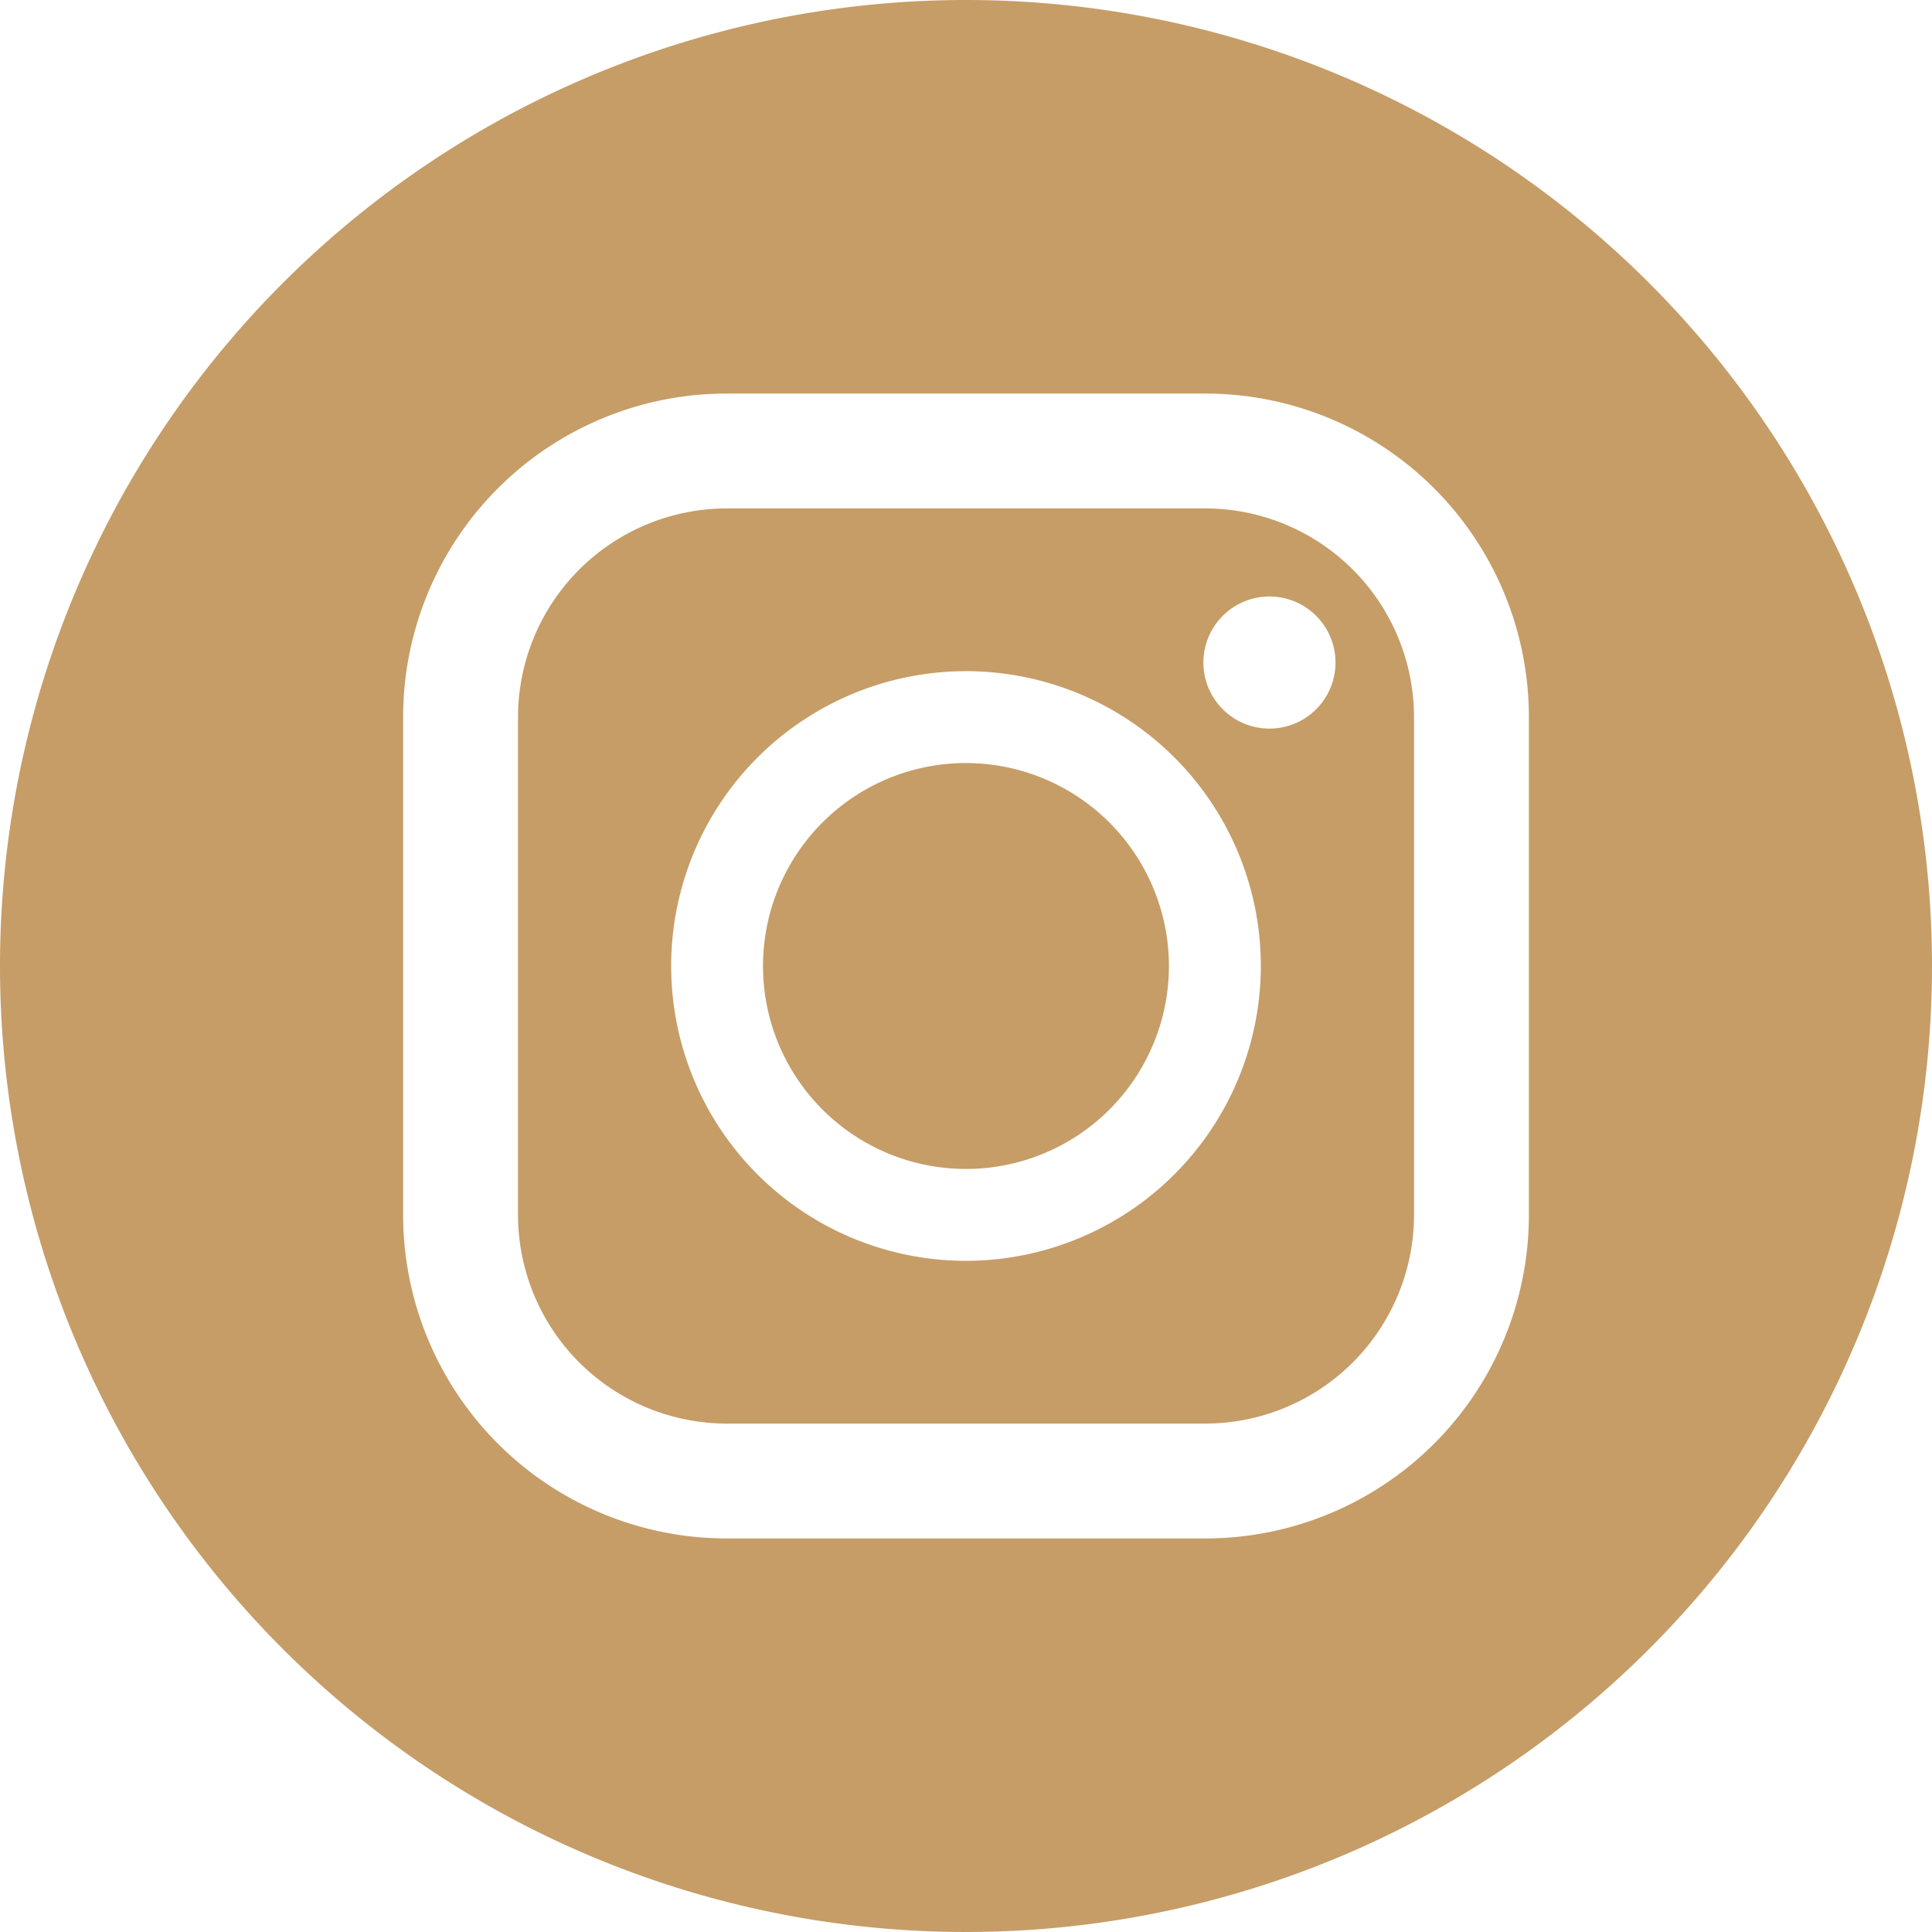
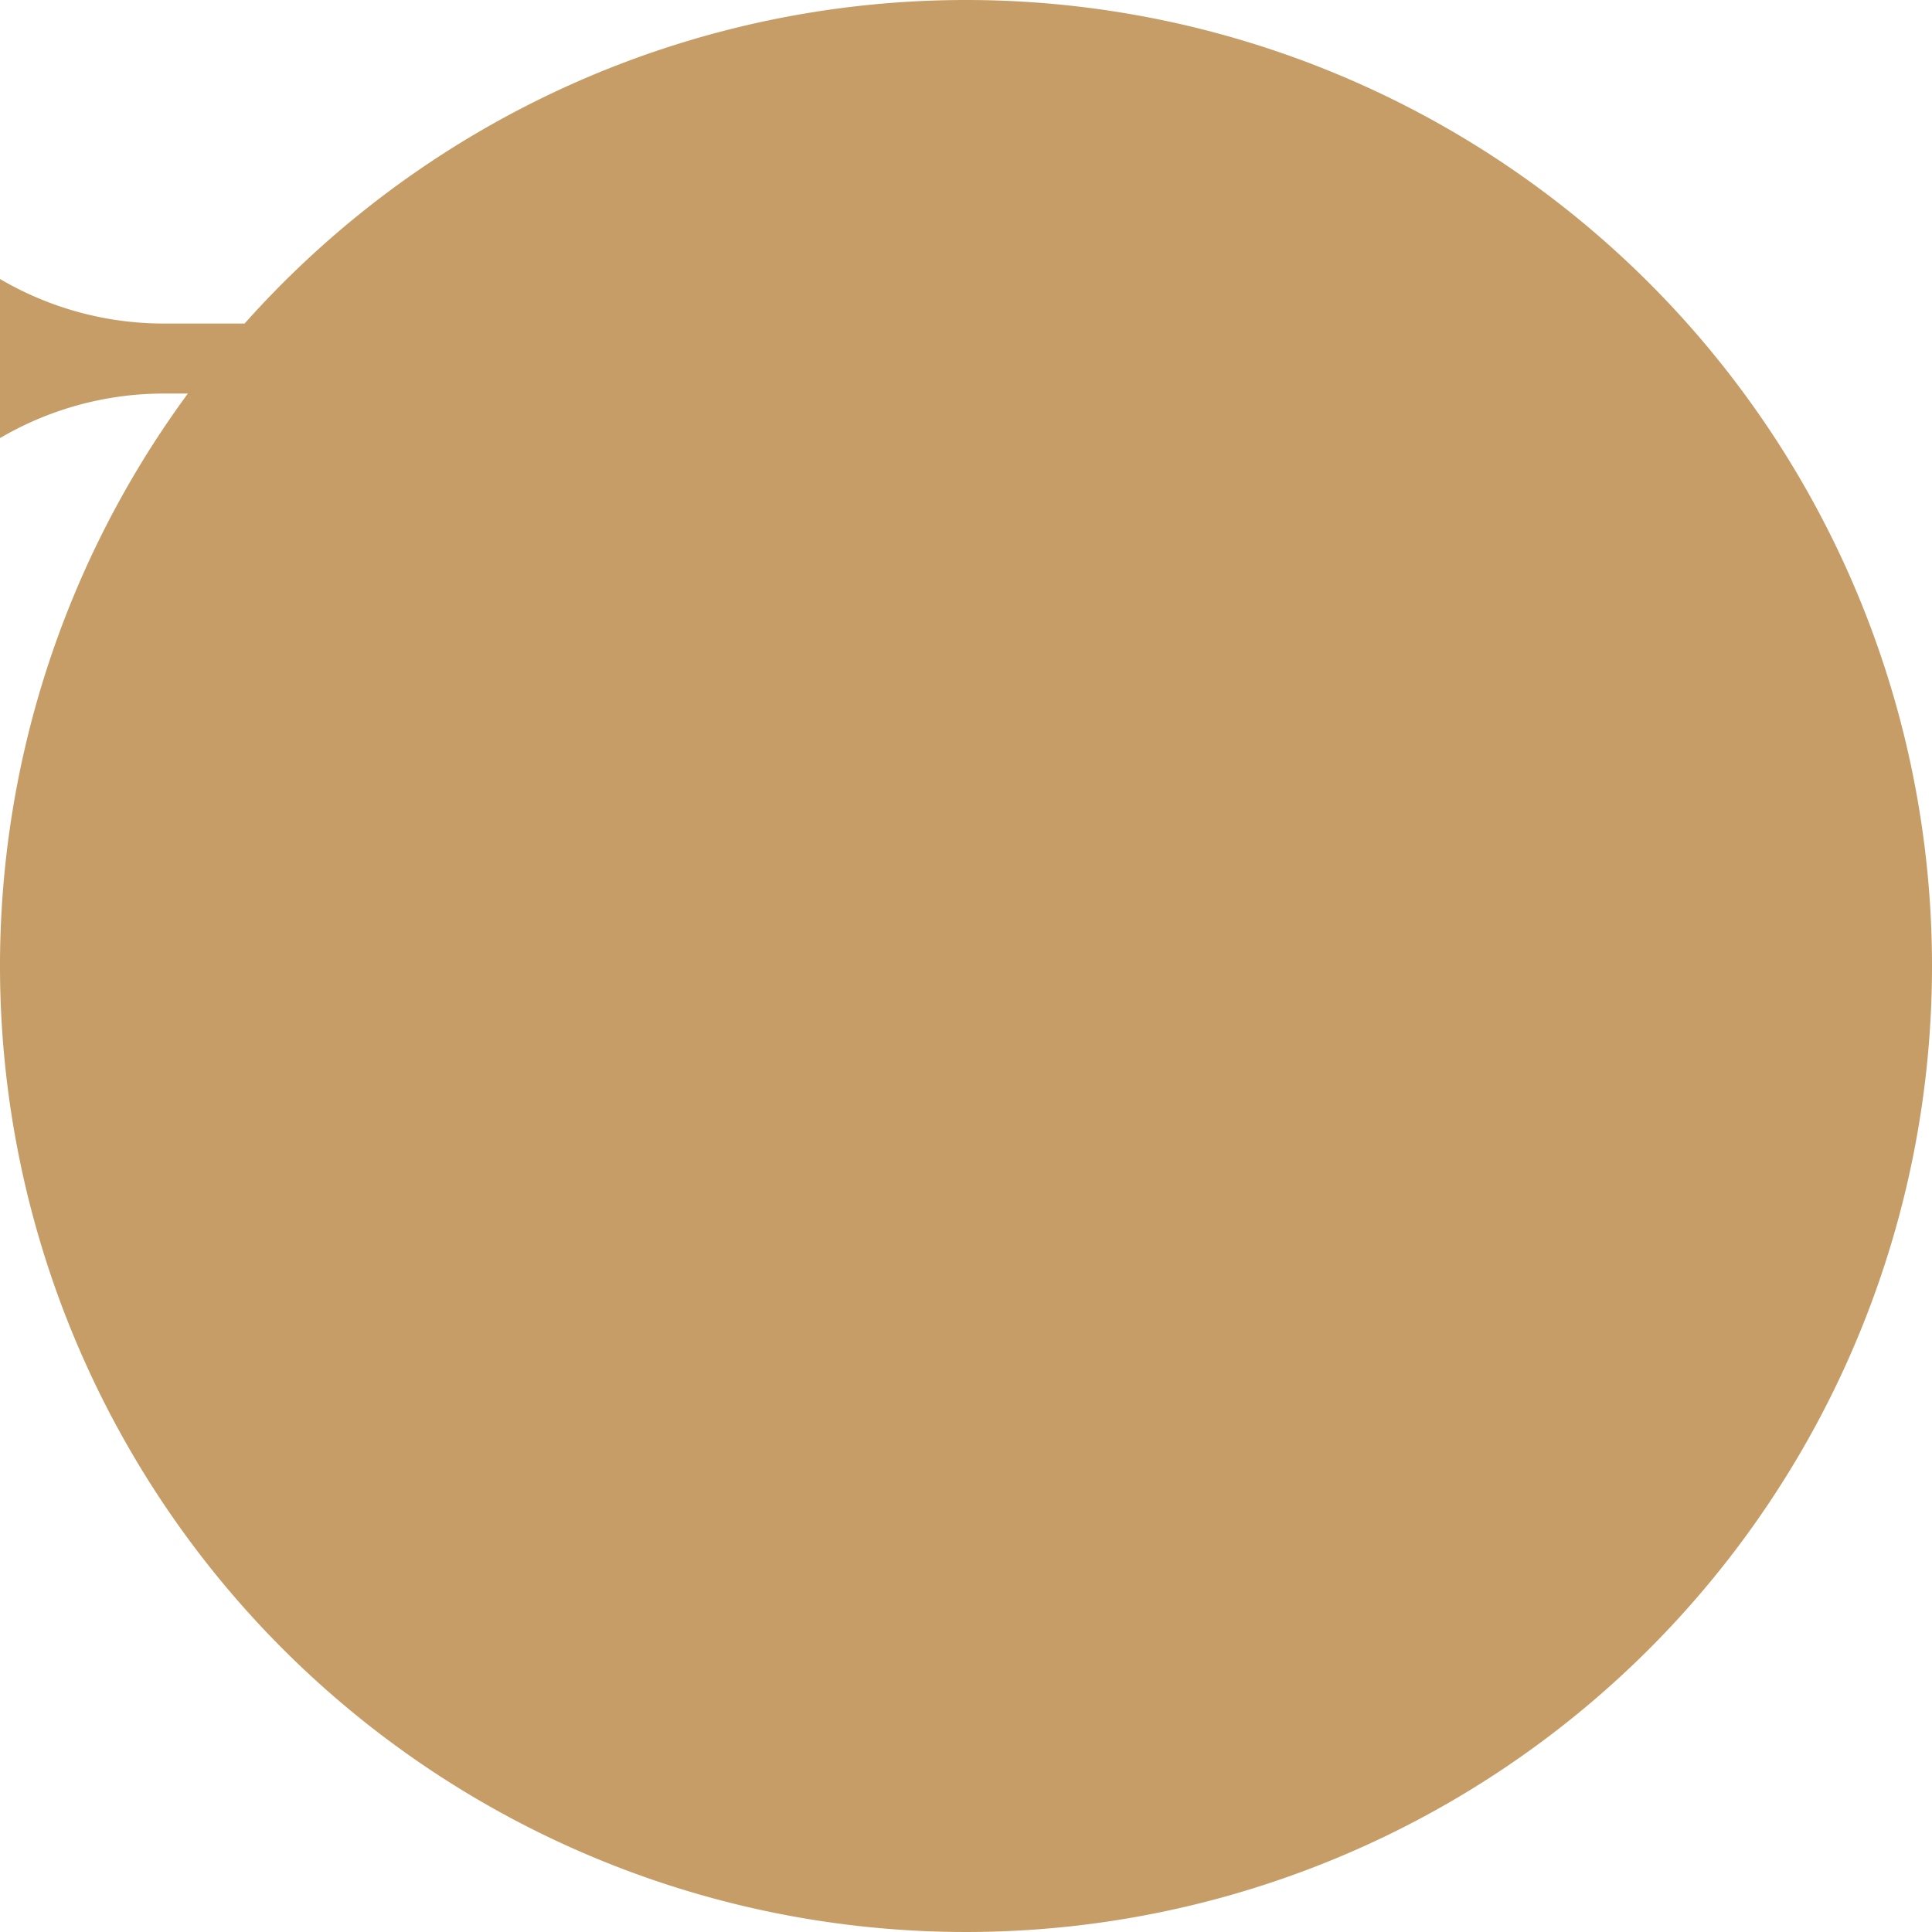
<svg xmlns="http://www.w3.org/2000/svg" width="58" height="58" viewBox="0 0 58 58">
  <defs>
    <style>.cls-1{fill:#c69d67;}</style>
  </defs>
  <g id="レイヤー_1" data-name="レイヤー 1">
-     <path class="cls-1" d="M36.185,15.263h-14.369a6.272,6.272,0,0,0-6.265,6.265V36.472a6.272,6.272,0,0,0,6.265,6.265h14.369a6.272,6.272,0,0,0,6.265-6.265V21.528A6.272,6.272,0,0,0,36.185,15.263ZM29,37.851A8.851,8.851,0,1,1,37.851,29,8.861,8.861,0,0,1,29,37.851Zm9.11-15.978a1.983,1.983,0,1,1,1.983-1.983A1.983,1.983,0,0,1,38.11,21.873Z" />
-     <path class="cls-1" d="M29,22.907A6.093,6.093,0,1,0,35.092,29,6.099,6.099,0,0,0,29,22.907Z" />
-     <path class="cls-1" d="M29,0A29,29,0,1,0,58,29,29,29,0,0,0,29,0ZM45.898,36.472a9.713,9.713,0,0,1-9.713,9.713h-14.369a9.713,9.713,0,0,1-9.713-9.713V21.528a9.713,9.713,0,0,1,9.713-9.713h14.369a9.713,9.713,0,0,1,9.713,9.713Z" />
+     <path class="cls-1" d="M29,0A29,29,0,1,0,58,29,29,29,0,0,0,29,0Za9.713,9.713,0,0,1-9.713,9.713h-14.369a9.713,9.713,0,0,1-9.713-9.713V21.528a9.713,9.713,0,0,1,9.713-9.713h14.369a9.713,9.713,0,0,1,9.713,9.713Z" />
  </g>
</svg>